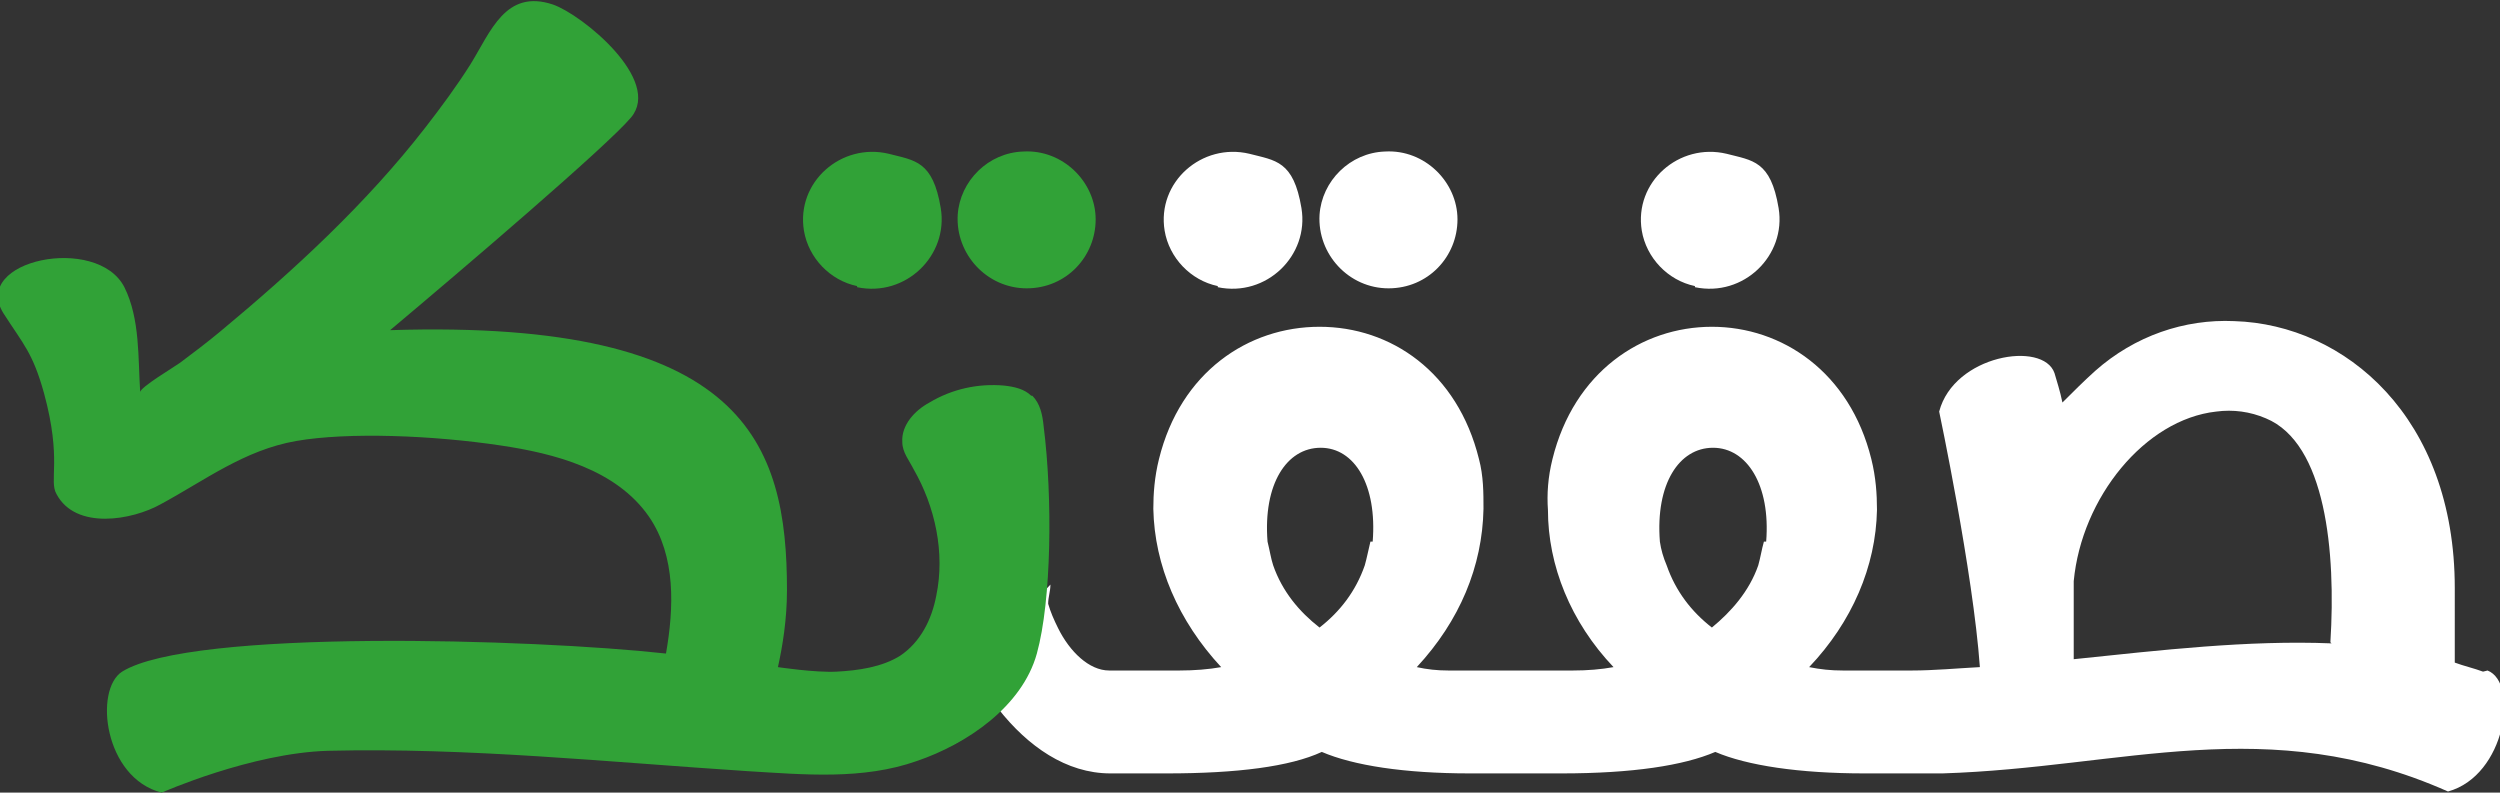
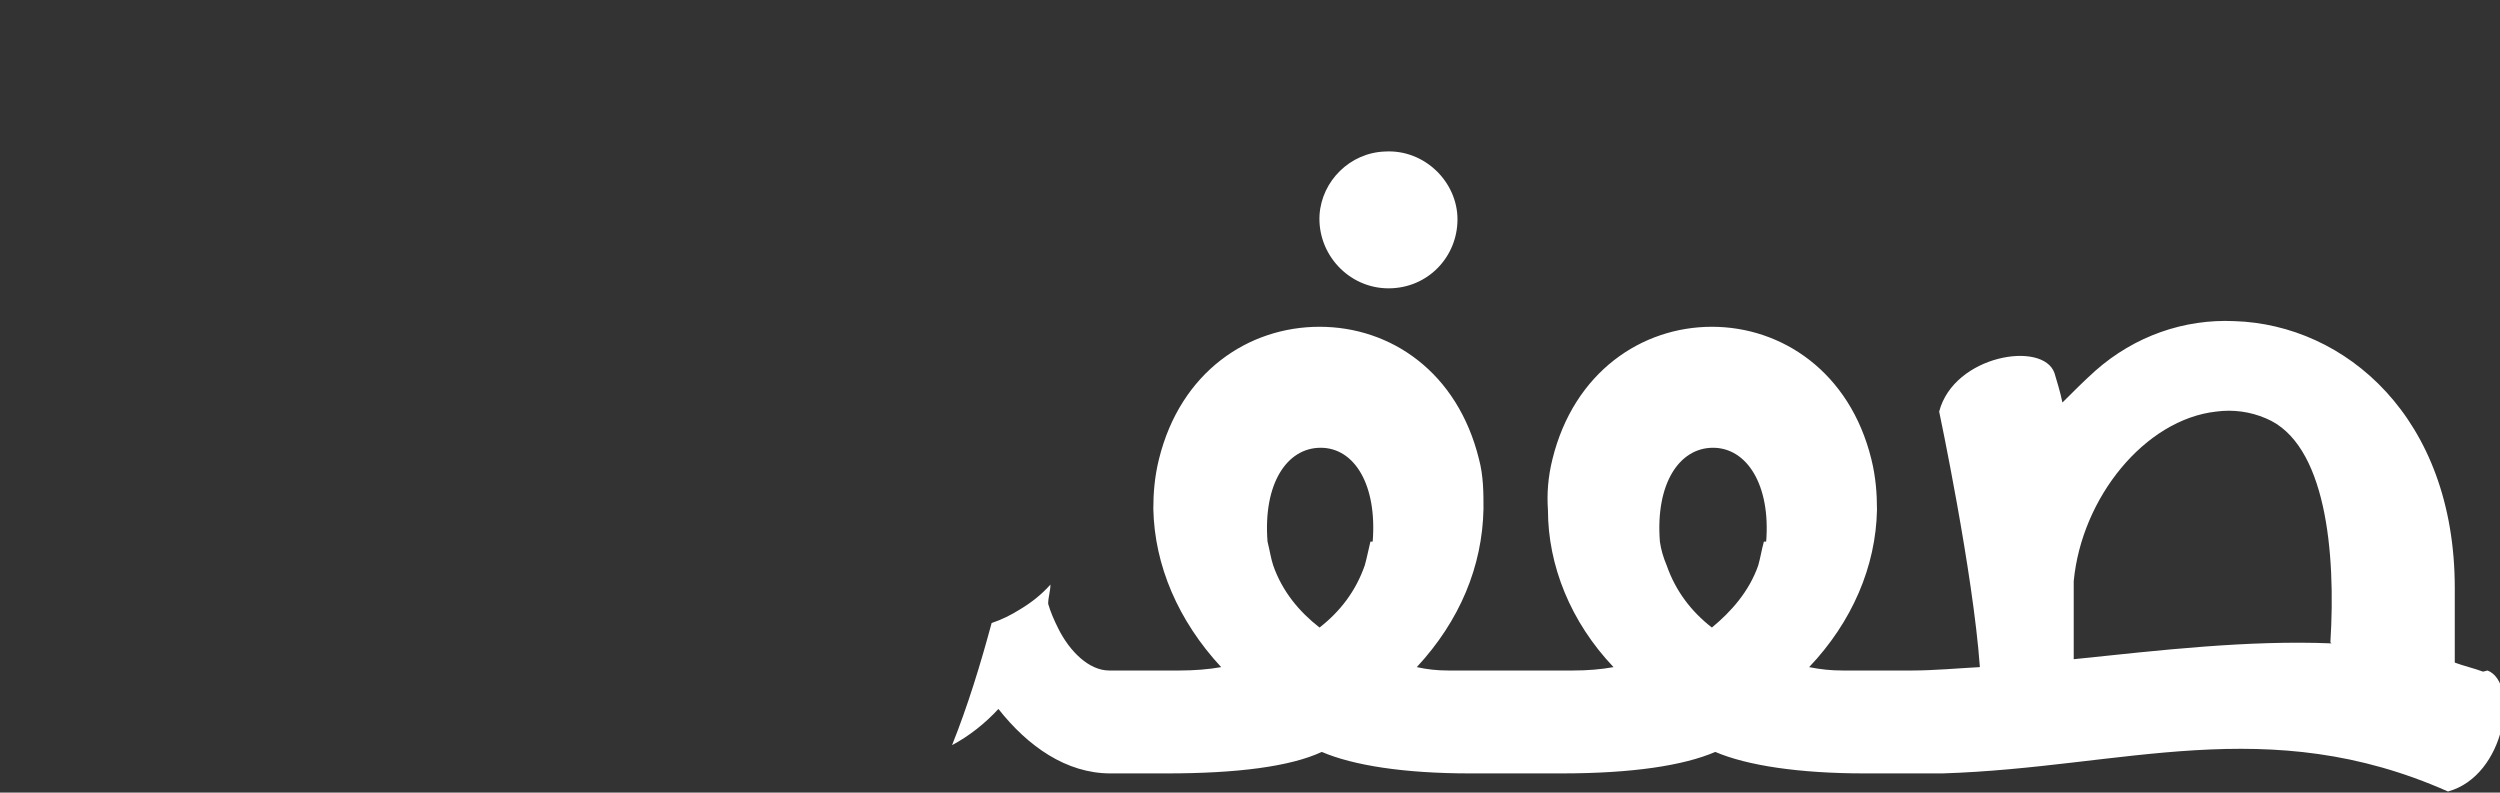
<svg xmlns="http://www.w3.org/2000/svg" version="1.1" id="Layer_2_00000137105812970527903240000008462893005494104202_" x="0px" y="0px" viewBox="0 0 221.1 70.1" style="enable-background:new 0 0 221.1 70.1;" xml:space="preserve">
  <rect x="0" y="0" width="221.1" height="70.1" fill="#333333" stroke="none" />
  <style type="text/css">
	.st0{fill:#FFFFFF;}
	.st1{fill:#31A237;}
</style>
  <g id="Layer_1-2">
    <g>
      <g>
        <path class="st0" d="M219.6,59.4c-0.8-0.3-1.7-0.5-2.5-0.8V52c0-15.1-9.7-23.3-19.5-23.6c-4.4-0.2-8.8,1.3-12.3,4.4     c-1,0.9-2,1.9-2.9,2.8c-0.2-1-0.5-1.9-0.7-2.6c-1-2.9-8.9-1.6-10.2,3.4c0,0,3,14.2,3.6,22.6c-1.9,0.1-4.1,0.3-6,0.3H163     c-1.1,0-2-0.1-3-0.3c3.8-4,5.9-8.9,6-13.9c0-1.4-0.1-2.9-0.5-4.5c-1.9-7.7-7.9-11.7-14.1-11.7s-12.2,4-14.1,11.7     c-0.4,1.6-0.5,3.1-0.4,4.5c0,4.9,2,9.9,5.8,13.9c-1.1,0.2-2.3,0.3-3.6,0.3h-11c-1,0-1.9-0.1-2.8-0.3c3.8-4.1,5.8-8.9,5.9-14     c0-1.4,0-2.9-0.4-4.4c-1.9-7.7-7.8-11.7-14.1-11.7s-12.3,4-14.2,11.7c-0.4,1.6-0.5,3.1-0.5,4.4c0.1,5,2.2,9.9,6,14     c-1.1,0.2-2.4,0.3-3.7,0.3h-6.2l0,0l0,0c-1.8,0-3.5-1.7-4.5-3.7c-0.4-0.8-0.7-1.5-0.9-2.2c0-0.6,0.2-1.1,0.2-1.7     c-0.8,0.9-1.7,1.6-2.7,2.2c-0.8,0.5-1.6,0.9-2.5,1.2c-1,3.7-2.1,7.3-3.5,10.8c1.5-0.8,2.9-1.9,4.1-3.2c2.6,3.3,6,5.7,9.9,5.7     s0.3,0,0.4,0h4.6c6.2,0,10.9-0.6,13.7-1.9c2.8,1.2,7.3,1.9,13.1,1.9h5.6c0.1,0,0.3,0,0.4,0h2.1c6.3,0,10.8-0.7,13.6-1.9     c2.8,1.2,7.4,1.9,13.2,1.9h6.2c0.3,0,0.5,0,0.7,0c16-0.5,28.7-5.5,44.7,1.6c5.1-1.4,6.3-9.6,3.5-10.7L219.6,59.4z M121.2,47.9     c-0.2,0.8-0.3,1.4-0.5,2.1c-0.8,2.3-2.2,4.1-4,5.5c-1.8-1.4-3.3-3.2-4.1-5.5c-0.2-0.6-0.3-1.3-0.5-2.1c-0.4-5.1,1.7-8.3,4.7-8.3     s5,3.3,4.6,8.3H121.2z M156,47.9c-0.2,0.7-0.3,1.4-0.5,2.1c-0.8,2.3-2.4,4.1-4.1,5.5c-1.8-1.4-3.2-3.2-4-5.5     c-0.3-0.7-0.5-1.4-0.6-2.1c-0.4-5.1,1.7-8.3,4.7-8.3s5.1,3.3,4.7,8.3H156z M206.2,56.9c-7.4-0.3-15.1,0.6-22.8,1.4     c0-2.1,0-4.4,0-6.9c0.7-7.4,6.3-14.3,12.6-15c1.5-0.2,3,0,4.4,0.6c5.3,2.2,6.2,11.8,5.7,19.8L206.2,56.9z" />
-         <path class="st1" d="M91.2,35c-0.6-0.6-1.5-0.8-2.4-0.9c-2.3-0.2-4.6,0.3-6.6,1.5c-1.3,0.7-2.5,2-2.4,3.5c0,0.9,0.6,1.6,1,2.4     c1.9,3.3,2.8,7.4,2,11.2c-0.4,2.1-1.4,4.1-3.2,5.3c-1.6,1-3.7,1.3-5.6,1.4S68.8,59,68.8,59c0.4-1.8,0.8-4.2,0.8-6.8     c0-13-3.7-24-35.1-23C40.7,24,53.6,13,55.8,10.4c2.8-3.3-4.3-9.1-6.9-10c-4.2-1.4-5.5,2.4-7.3,5.3c-1.2,1.9-2.6,3.8-4,5.6     C32.4,18,26,23.9,19.5,29.3c-1.2,1-2.4,1.9-3.6,2.8c-0.4,0.3-3.6,2.2-3.5,2.6c-0.2-3,0-6.5-1.4-9.3C8.6,20.7-2.6,23,0.3,27.7     c1.8,2.8,2.6,3.5,3.6,7.1c1.6,5.9,0.4,7.7,1.1,8.9c1.7,3.2,6.7,2.3,9.2,0.9c3.9-2.1,7.4-4.8,12-5.6s12.1-0.5,18.1,0.4     c4.7,0.7,10.2,2.1,13.1,6.3c2.4,3.5,2.2,8.1,1.5,12.1c-11.8-1.3-42-2.2-48.1,1.6c-2.5,1.6-1.6,9.4,3.5,10.7c0,0,7.9-3.5,14.7-3.7     c12.4-0.3,24.8,1,37.1,1.8c5,0.3,10.2,0.8,15-0.9c4.4-1.5,9.3-4.8,10.6-9.5s1.4-13.8,0.6-20.1c-0.1-1-0.3-2-1-2.7L91.2,35z" />
-         <path class="st1" d="M75.8,25.4c4.3,0.9,8.1-2.8,7.4-7s-2.3-4.2-4.6-4.8c-4.2-1-8.2,2.5-7.5,6.8c0.4,2.4,2.3,4.4,4.7,4.9V25.4z" />
-         <path class="st1" d="M90.5,13.4c-3.1,0.1-5.6,2.6-5.8,5.6c-0.2,3.5,2.6,6.5,6.1,6.5s6.1-2.8,6.1-6.1S94,13.2,90.5,13.4z" />
      </g>
-       <path class="st0" d="M107.7,25.4c4.3,0.9,8.1-2.8,7.4-7s-2.3-4.2-4.6-4.8c-4.2-1-8.2,2.5-7.5,6.8c0.4,2.4,2.3,4.4,4.7,4.9V25.4z" />
      <path class="st0" d="M122.5,13.4c-3.1,0.1-5.6,2.6-5.8,5.6c-0.2,3.5,2.6,6.5,6.1,6.5s6.1-2.8,6.1-6.1S126,13.2,122.5,13.4z" />
-       <path class="st0" d="M149.9,25.4c4.3,0.9,8.1-2.8,7.4-7s-2.3-4.2-4.6-4.8c-4.2-1-8.2,2.5-7.5,6.8c0.4,2.4,2.3,4.4,4.7,4.9    L149.9,25.4z" />
    </g>
  </g>
</svg>